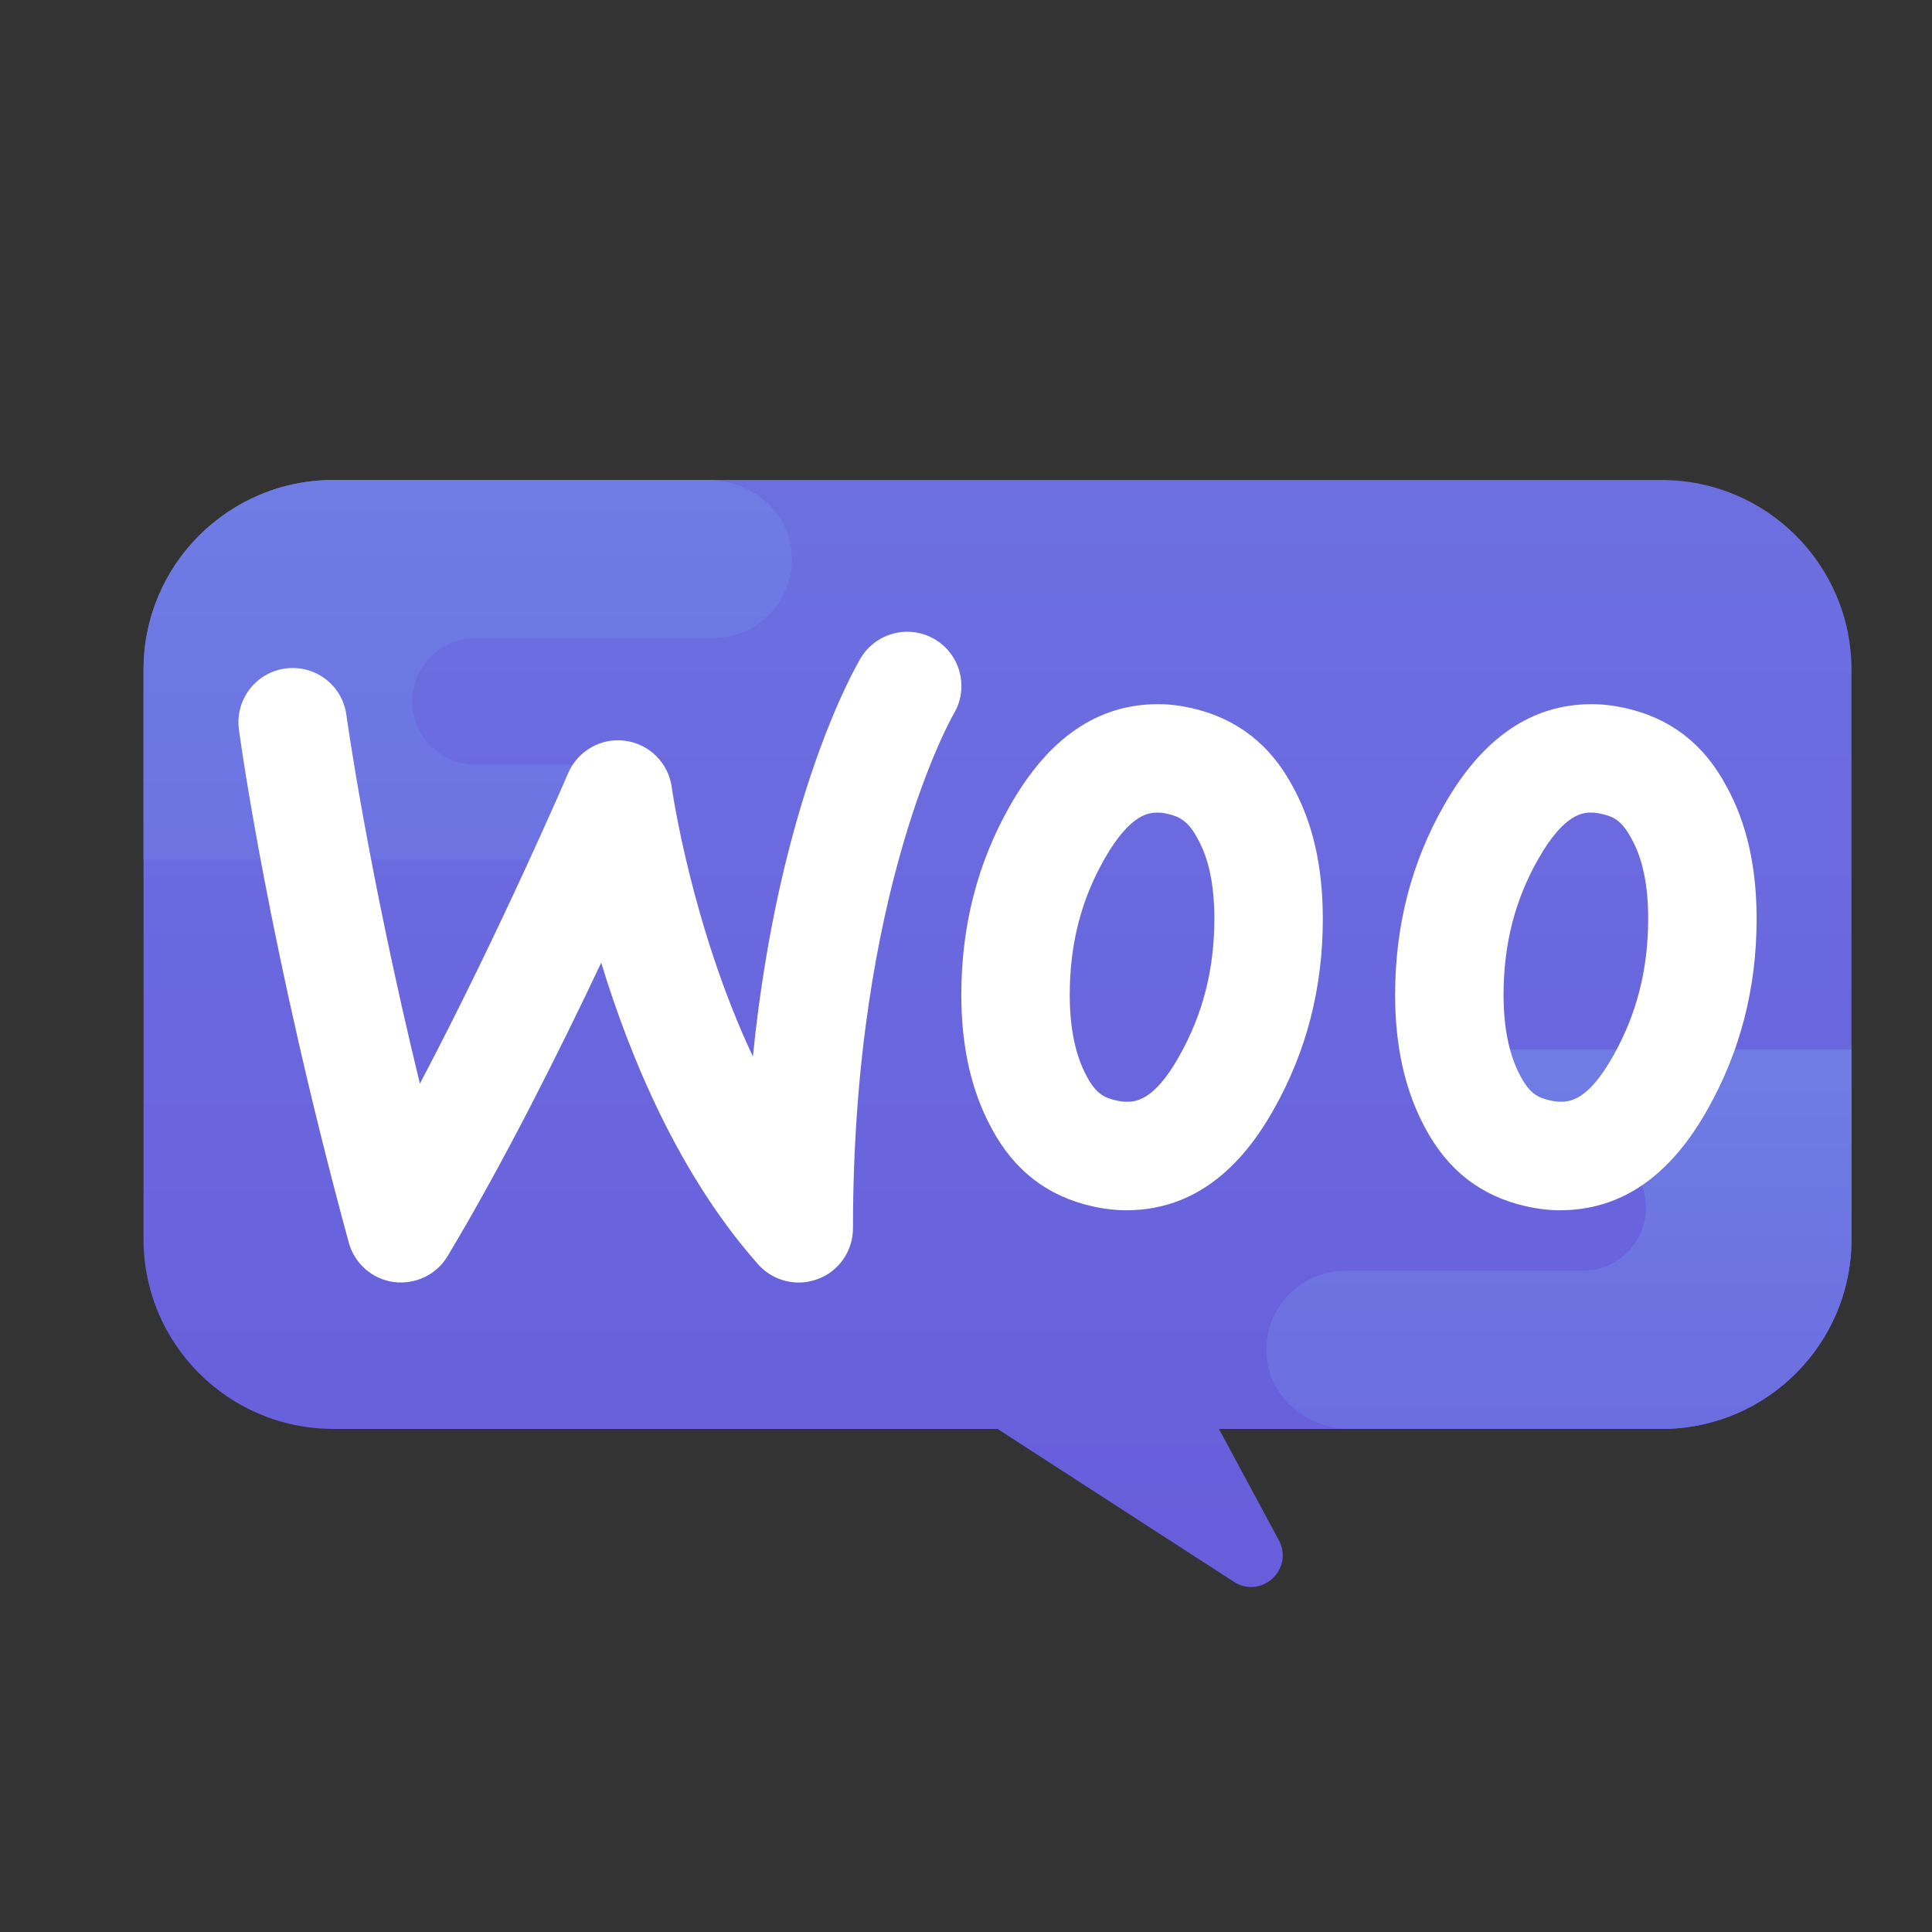
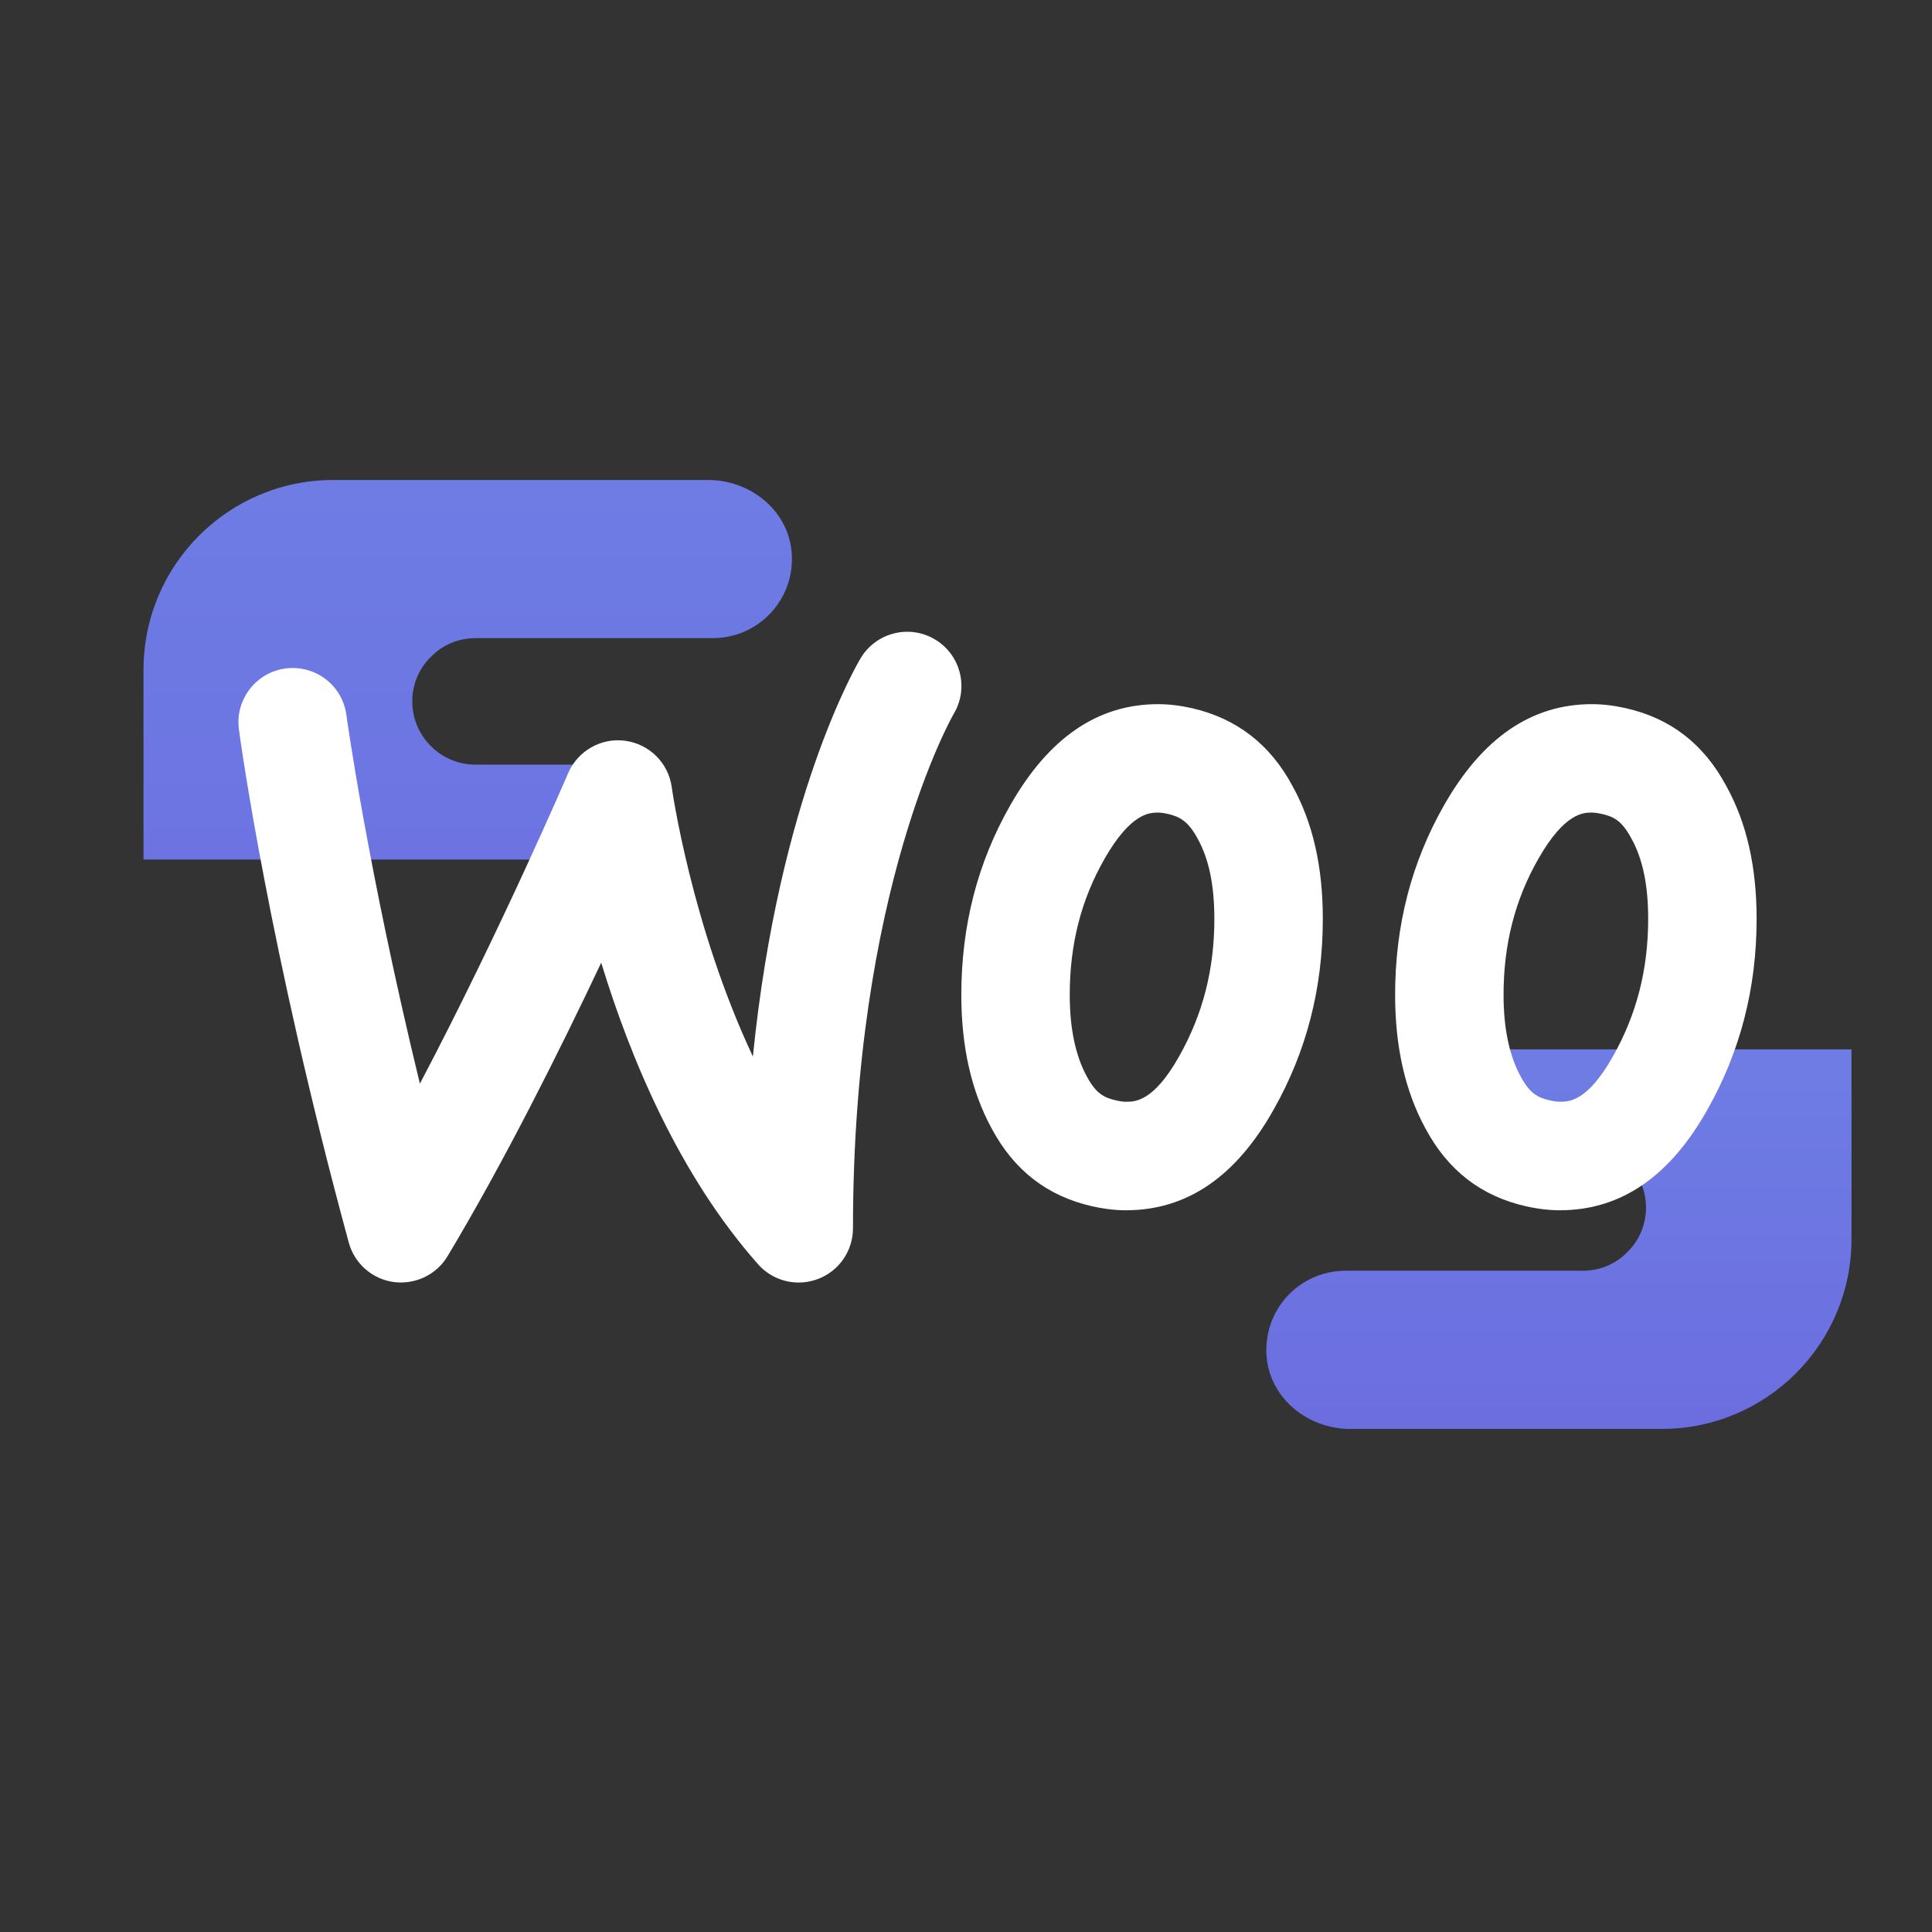
<svg xmlns="http://www.w3.org/2000/svg" xmlns:xlink="http://www.w3.org/1999/xlink" id="a" width="150" height="150" viewBox="0 0 150 150">
  <rect x="0" y="0" width="150" height="150" fill="#333333" stroke="none" />
  <defs>
    <linearGradient id="b" x1="77.446" y1="-436.018" x2="77.446" y2="-281.163" gradientTransform="translate(0 -312.8) scale(1 -1)" gradientUnits="userSpaceOnUse">
      <stop offset="0" stop-color="#685ddb" />
      <stop offset=".399" stop-color="#6b6bdf" />
      <stop offset="1" stop-color="#6e7ce4" />
    </linearGradient>
    <linearGradient id="c" x1="36.312" y1="-450.143" x2="36.312" y2="-350.721" xlink:href="#b" />
    <linearGradient id="d" x1="121.035" y1="-449.669" x2="121.035" y2="-396.576" xlink:href="#b" />
  </defs>
-   <path d="M129.016,37.268H25.876c-8.138,0-14.734,6.596-14.734,14.734v44.203c0,8.138,6.596,14.734,14.734,14.734h51.57l18.418,11.915c2.107,1.265,4.558-1.007,3.46-3.205l-4.688-8.71h34.38c8.138,0,14.734-6.596,14.734-14.734v-44.203c0-8.138-6.596-14.734-14.734-14.734Z" fill="url(#b)" stroke-width="0" />
  <path d="M11.141,52.002v14.734h34.38c2.038,0,3.684-1.645,3.684-3.684s-1.645-3.684-3.684-3.684h-8.602c-2.701,0-4.911-2.21-4.911-4.911,0-1.351.54-2.579,1.449-3.463.884-.909,2.112-1.449,3.463-1.449h18.418c3.61,0,6.483-3.094,6.115-6.778-.319-3.192-3.242-5.501-6.459-5.501h-29.117c-8.138,0-14.734,6.596-14.734,14.734Z" fill="url(#c)" stroke-width="0" />
  <path d="M143.75,96.205v-14.734h-27.013c-2.038,0-3.684,1.645-3.684,3.684s1.645,3.684,3.684,3.684h6.147c2.701,0,4.911,2.21,4.911,4.911,0,1.351-.54,2.579-1.449,3.463-.884.909-2.112,1.449-3.463,1.449h-18.418c-3.61,0-6.483,3.094-6.115,6.778.319,3.192,3.242,5.501,6.459,5.501h24.206c8.138,0,14.734-6.596,14.734-14.734Z" fill="url(#d)" stroke-width="0" />
  <path d="M123.593,63.089c.115,0,.371.015.778.106.96.216,1.569.555,2.301,1.925.869,1.569,1.292,3.6,1.292,6.215,0,3.924-.889,7.406-2.731,10.67-1.982,3.534-3.431,3.534-4.126,3.534-.115,0-.371-.015-.778-.106-.96-.216-1.569-.555-2.272-1.869-.879-1.608-1.321-3.74-1.321-6.321,0-3.927.882-7.382,2.704-10.567,2.041-3.588,3.521-3.588,4.153-3.588M123.593,54.671c-4.688,0-8.492,2.613-11.471,7.839-2.537,4.44-3.806,9.351-3.806,14.734,0,4.025.781,7.47,2.343,10.346,1.756,3.293,4.344,5.277,7.812,6.063.926.209,1.805.312,2.635.312,4.735,0,8.541-2.613,11.471-7.839,2.537-4.494,3.806-9.405,3.806-14.786,0-4.074-.781-7.47-2.343-10.294-1.756-3.293-4.344-5.277-7.812-6.063-.926-.209-1.805-.312-2.635-.312h0ZM89.913,63.089c.115,0,.371.015.751.101.936.214,1.604.582,2.326,1.933.869,1.567,1.292,3.598,1.292,6.213,0,3.924-.889,7.406-2.731,10.67-1.982,3.534-3.431,3.534-4.126,3.534-.115,0-.371-.015-.778-.106-.96-.216-1.569-.555-2.272-1.869-.879-1.611-1.321-3.74-1.321-6.323,0-3.927.882-7.382,2.704-10.567,2.046-3.585,3.524-3.585,4.155-3.585M89.913,54.671c-4.688,0-8.492,2.613-11.471,7.839-2.537,4.44-3.806,9.351-3.806,14.734,0,4.025.781,7.47,2.343,10.346,1.756,3.293,4.344,5.277,7.812,6.063.926.209,1.805.312,2.635.312,4.735,0,8.541-2.613,11.471-7.839,2.537-4.494,3.806-9.405,3.806-14.786,0-4.074-.781-7.47-2.343-10.294-1.756-3.293-4.393-5.277-7.812-6.063-.926-.209-1.803-.312-2.635-.312h0ZM62.009,99.576c-1.181,0-2.335-.499-3.151-1.417-6.164-6.957-9.948-16.095-12.18-23.415-3.21,6.793-7.544,15.478-11.93,22.787-.867,1.446-2.51,2.222-4.185,2.006-1.672-.233-3.045-1.439-3.485-3.067-6.208-22.809-8.44-39.151-8.529-39.837-.309-2.301,1.309-4.42,3.61-4.732,2.333-.302,4.423,1.304,4.735,3.61.02.138,1.604,11.724,5.705,28.624,6.225-11.81,11.446-23.953,11.512-24.108.749-1.741,2.579-2.775,4.435-2.512,1.874.253,3.352,1.726,3.607,3.6.02.145,1.52,10.734,6.301,20.913,2.019-20.112,8.062-30.421,8.369-30.932,1.198-1.996,3.789-2.64,5.776-1.446,1.996,1.196,2.64,3.784,1.446,5.776-.071.123-7.821,13.6-7.821,39.94,0,1.748-1.083,3.318-2.716,3.934-.496.187-.999.278-1.5.278Z" fill="#fff" stroke-width="0" />
</svg>